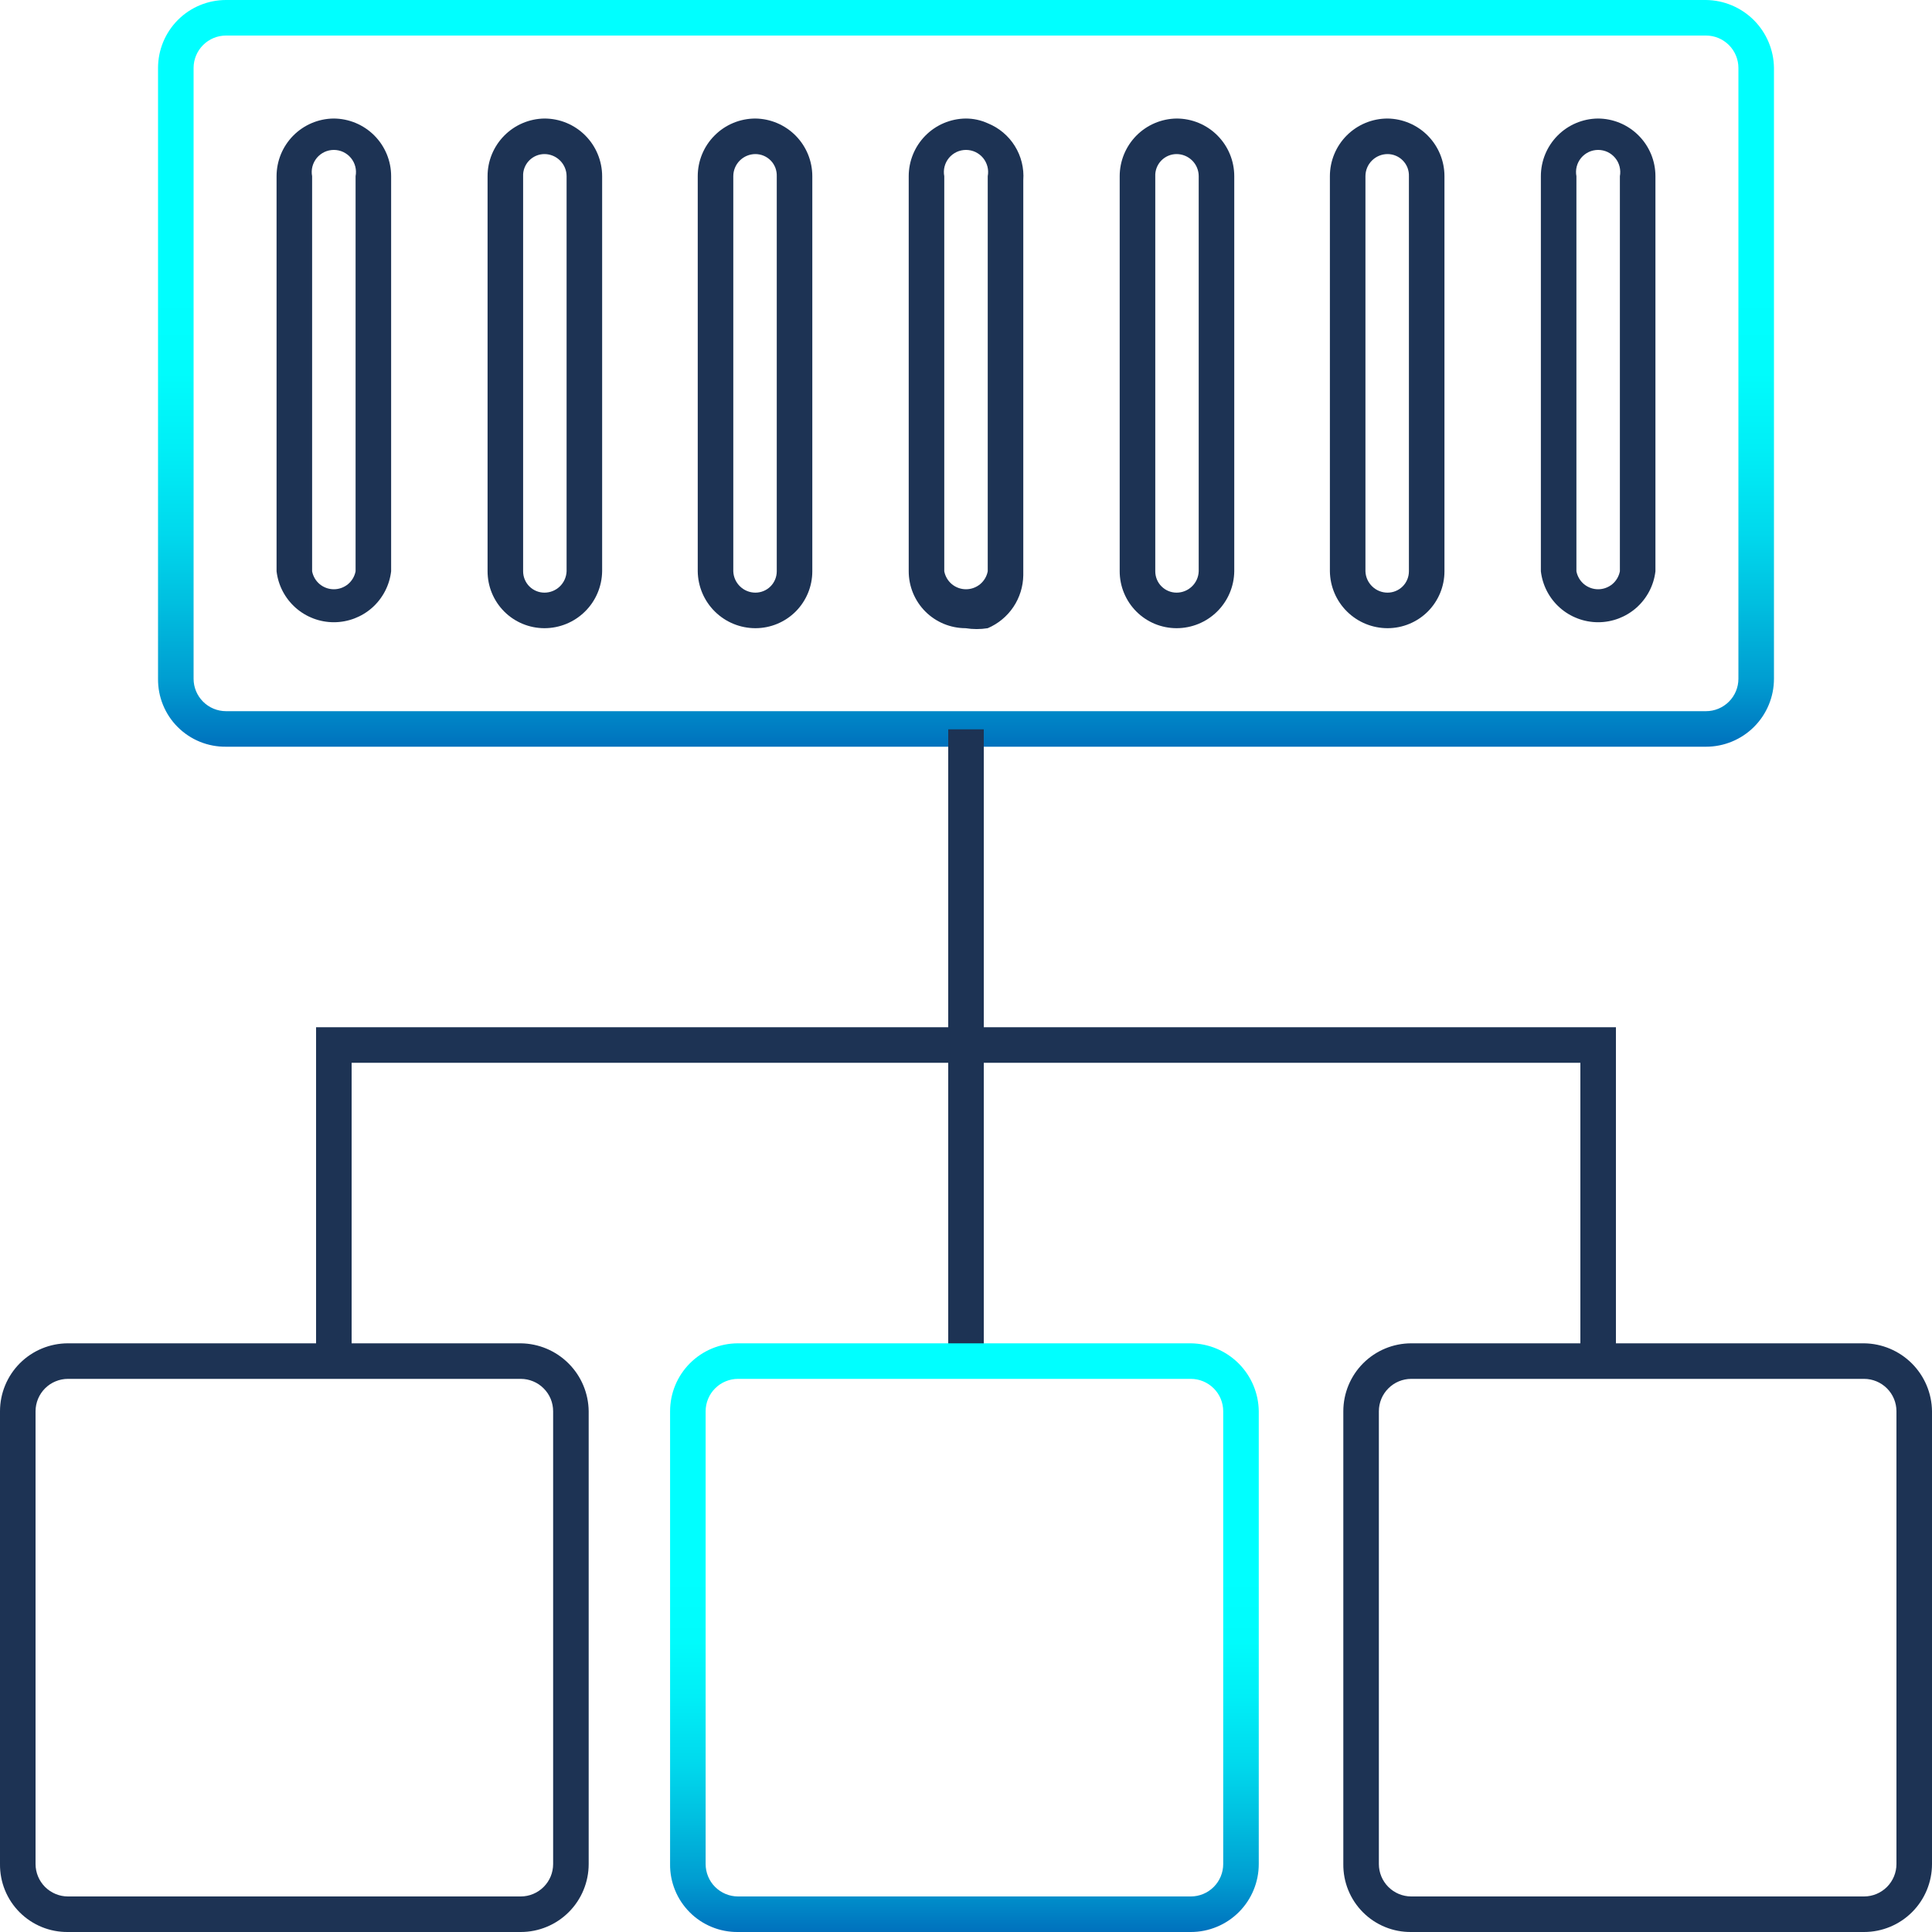
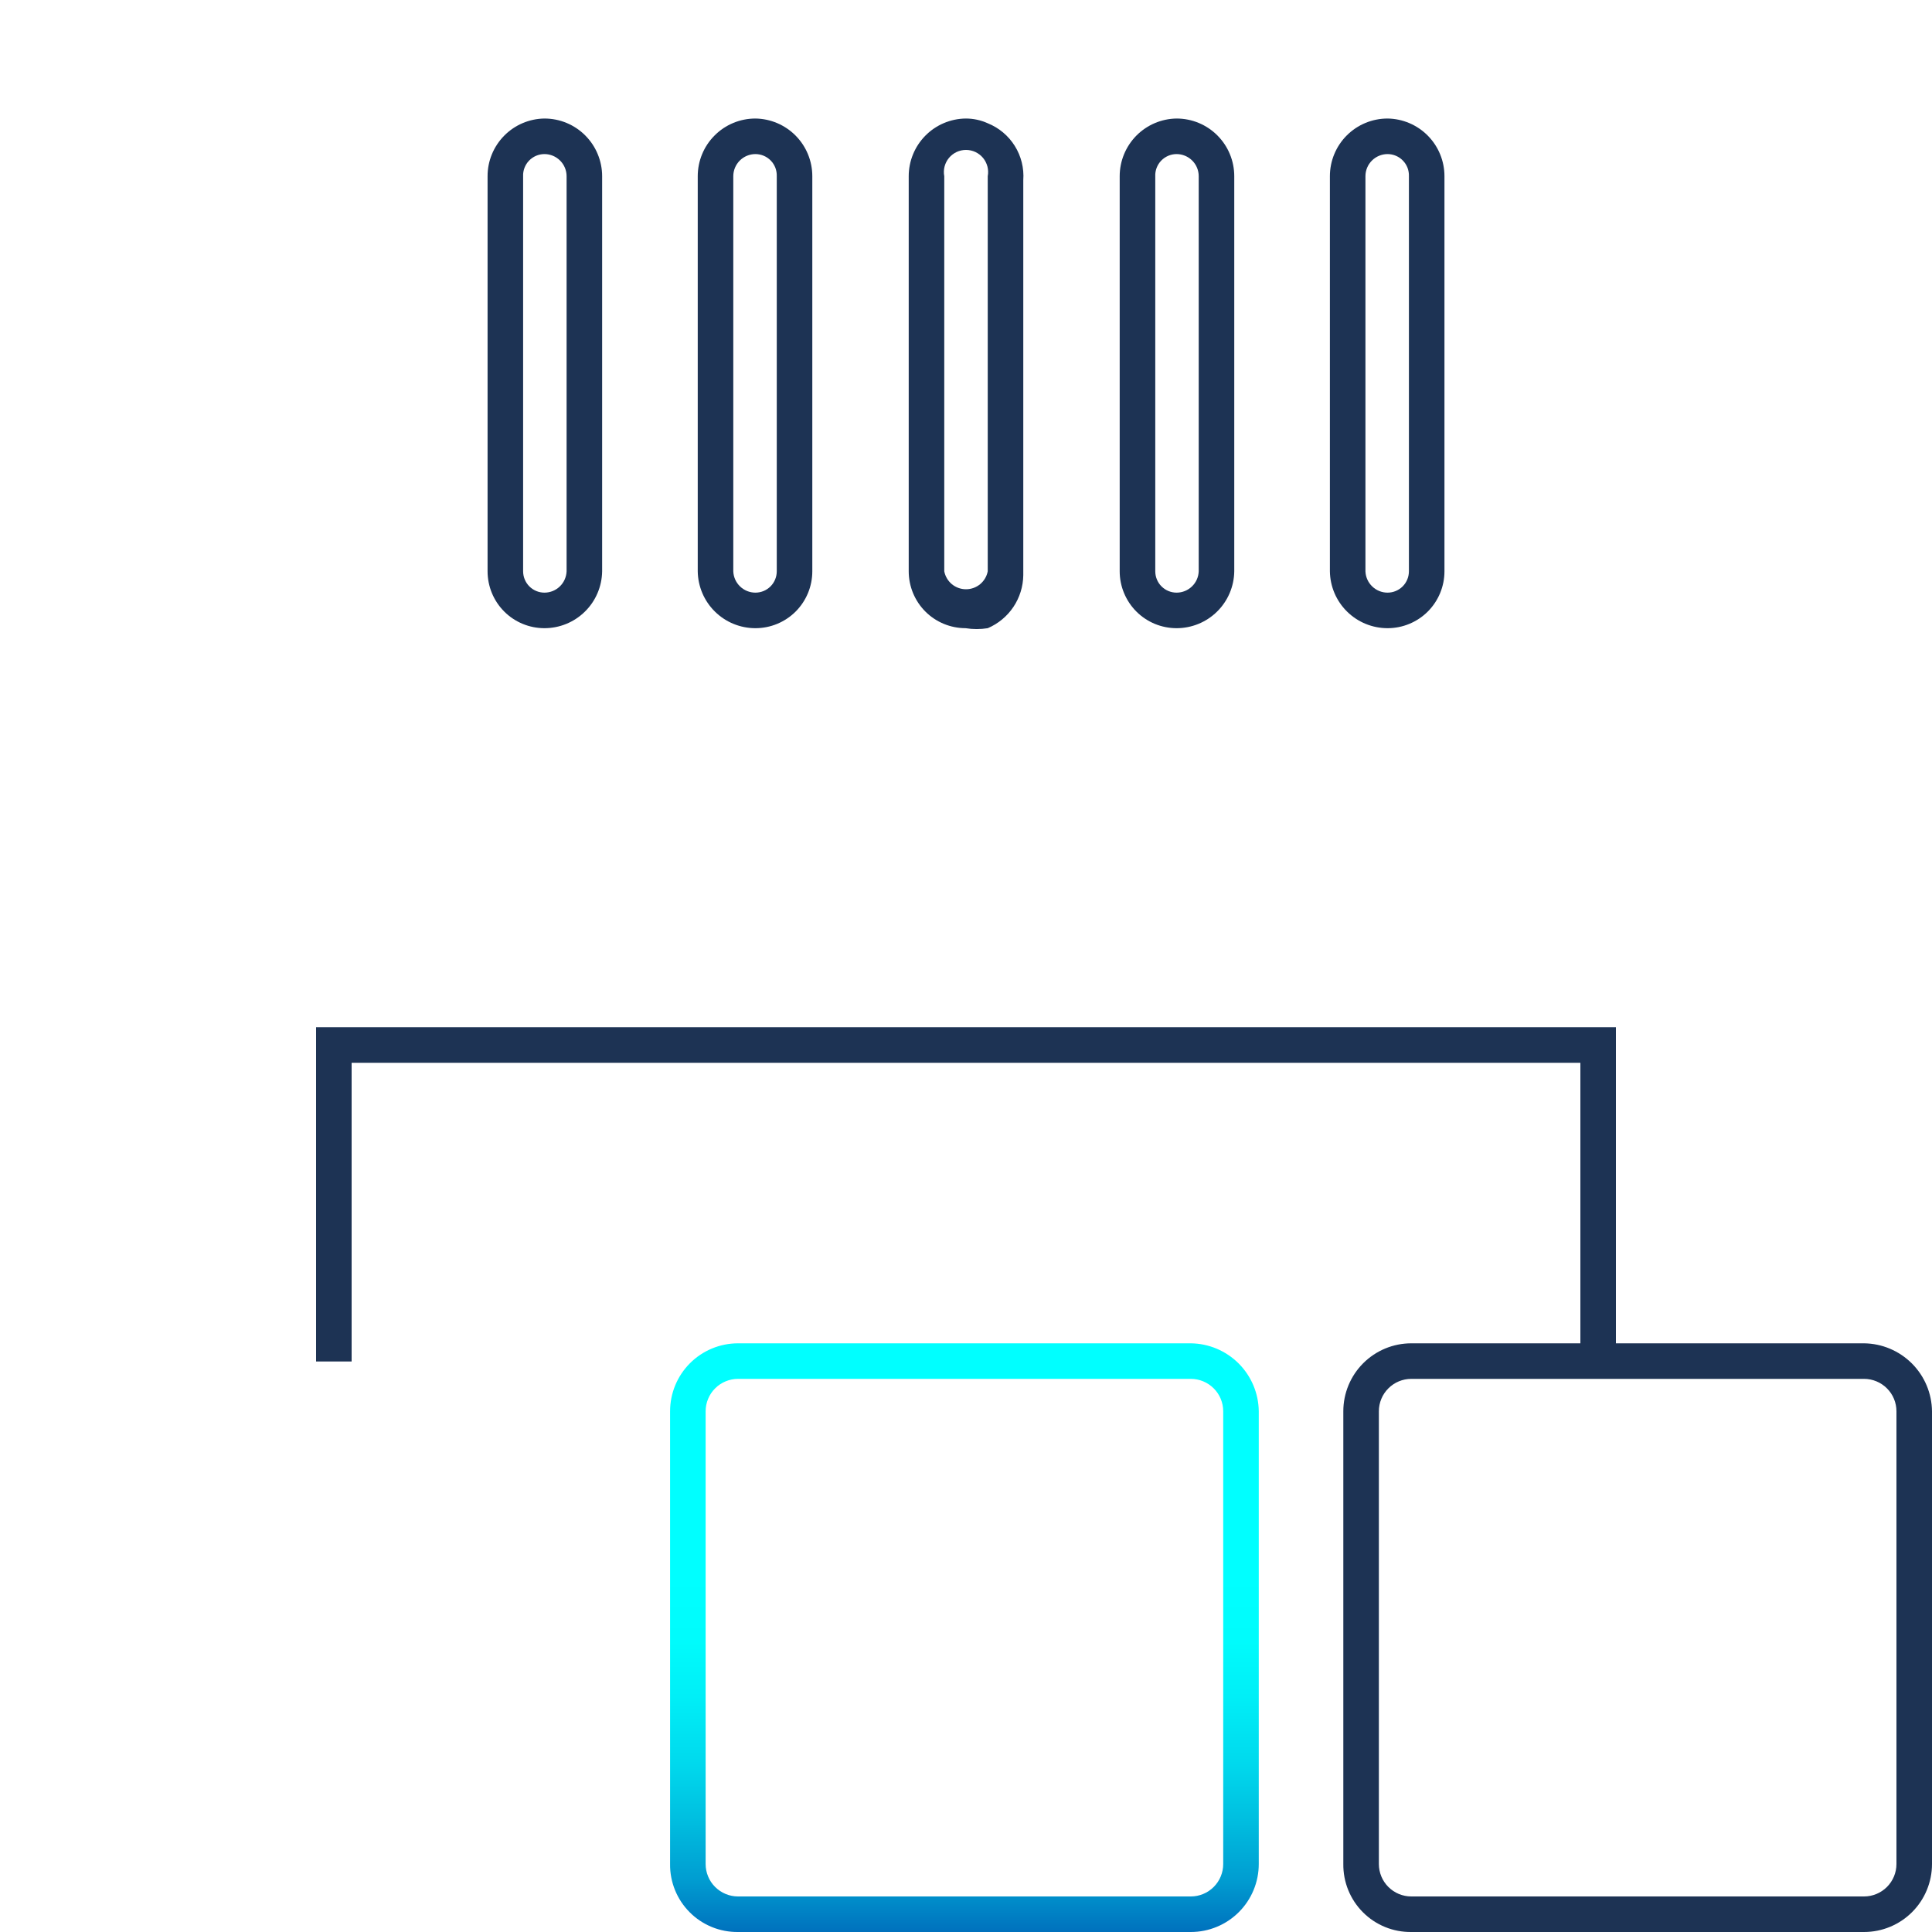
<svg xmlns="http://www.w3.org/2000/svg" width="60" height="60" viewBox="0 0 60 60" fill="none">
-   <path d="M16.172 60H2.111C1.833 60.003 1.557 59.951 1.299 59.846C1.042 59.741 0.808 59.586 0.611 59.389C0.414 59.192 0.259 58.959 0.154 58.701C0.049 58.443 -0.003 58.167 0 57.889V43.828C0 43.268 0.223 42.732 0.618 42.336C1.014 41.94 1.551 41.718 2.111 41.718H16.172C16.73 41.724 17.263 41.949 17.657 42.343C18.052 42.737 18.276 43.27 18.282 43.828V57.889C18.282 58.449 18.06 58.986 17.664 59.382C17.268 59.778 16.732 60 16.172 60ZM2.111 42.822C1.978 42.822 1.848 42.848 1.726 42.899C1.603 42.949 1.493 43.023 1.399 43.117C1.306 43.21 1.232 43.321 1.181 43.443C1.131 43.565 1.104 43.696 1.104 43.828V57.889C1.104 58.022 1.131 58.152 1.181 58.274C1.232 58.397 1.306 58.507 1.399 58.601C1.493 58.694 1.603 58.768 1.726 58.819C1.848 58.87 1.978 58.896 2.111 58.896H16.172C16.304 58.896 16.435 58.87 16.557 58.819C16.679 58.768 16.79 58.694 16.883 58.601C16.977 58.507 17.051 58.397 17.102 58.274C17.152 58.152 17.178 58.022 17.178 57.889V43.828C17.178 43.696 17.152 43.565 17.102 43.443C17.051 43.321 16.977 43.21 16.883 43.117C16.79 43.023 16.679 42.949 16.557 42.899C16.435 42.848 16.304 42.822 16.172 42.822H2.111Z" fill="#1D3354" />
  <path d="M57.89 60H43.828C43.55 60.003 43.274 59.951 43.017 59.846C42.759 59.741 42.525 59.586 42.329 59.389C42.132 59.192 41.977 58.959 41.872 58.701C41.767 58.443 41.715 58.167 41.718 57.889V43.828C41.718 43.268 41.94 42.732 42.336 42.336C42.732 41.94 43.269 41.718 43.828 41.718H57.89C58.447 41.724 58.98 41.949 59.375 42.343C59.769 42.737 59.994 43.27 60 43.828V57.889C60 58.449 59.778 58.986 59.382 59.382C58.986 59.778 58.449 60 57.89 60ZM43.828 42.822C43.561 42.822 43.306 42.928 43.117 43.117C42.928 43.305 42.822 43.561 42.822 43.828V57.889C42.822 58.156 42.928 58.412 43.117 58.601C43.306 58.79 43.561 58.896 43.828 58.896H57.89C58.156 58.896 58.412 58.79 58.601 58.601C58.79 58.412 58.896 58.156 58.896 57.889V43.828C58.896 43.561 58.79 43.305 58.601 43.117C58.412 42.928 58.156 42.822 57.89 42.822H43.828Z" fill="#1D3354" />
-   <path d="M52.982 23.19H7.019C6.741 23.193 6.465 23.141 6.207 23.036C5.95 22.931 5.716 22.776 5.519 22.579C5.322 22.383 5.167 22.149 5.062 21.891C4.957 21.634 4.905 21.358 4.908 21.08V2.11C4.908 1.551 5.13 1.014 5.526 0.618C5.922 0.222 6.459 0 7.019 0H52.982C53.539 0.006 54.072 0.231 54.467 0.625C54.861 1.02 55.086 1.553 55.092 2.11V21.08C55.092 21.639 54.87 22.176 54.474 22.572C54.078 22.968 53.541 23.19 52.982 23.19ZM7.019 1.104C6.752 1.104 6.496 1.21 6.307 1.399C6.118 1.588 6.012 1.844 6.012 2.11V21.08C6.012 21.346 6.118 21.602 6.307 21.791C6.496 21.98 6.752 22.086 7.019 22.086H52.982C53.248 22.086 53.504 21.98 53.693 21.791C53.882 21.602 53.988 21.346 53.988 21.08V2.11C53.988 1.844 53.882 1.588 53.693 1.399C53.504 1.21 53.248 1.104 52.982 1.104H7.019Z" fill="url(#paint0_linear_316_2110)" />
-   <path d="M30.552 22.65H29.448V42.282H30.552V22.65Z" fill="#1D3354" />
  <path d="M36.982 60H22.92C22.642 60.003 22.366 59.951 22.109 59.846C21.851 59.741 21.617 59.586 21.421 59.389C21.224 59.192 21.069 58.959 20.964 58.701C20.859 58.443 20.806 58.167 20.81 57.889V43.828C20.81 43.268 21.032 42.732 21.428 42.336C21.824 41.94 22.36 41.718 22.92 41.718H36.982C37.539 41.724 38.072 41.949 38.467 42.343C38.861 42.737 39.086 43.27 39.092 43.828V57.889C39.092 58.449 38.87 58.986 38.474 59.382C38.078 59.778 37.541 60 36.982 60ZM22.92 42.822C22.788 42.822 22.657 42.848 22.535 42.899C22.413 42.949 22.302 43.023 22.209 43.117C22.115 43.21 22.041 43.321 21.991 43.443C21.94 43.565 21.914 43.696 21.914 43.828V57.889C21.914 58.022 21.94 58.152 21.991 58.275C22.041 58.397 22.115 58.508 22.209 58.601C22.302 58.694 22.413 58.768 22.535 58.819C22.657 58.87 22.788 58.896 22.92 58.896H36.982C37.248 58.896 37.504 58.79 37.693 58.601C37.882 58.412 37.988 58.156 37.988 57.889V43.828C37.988 43.561 37.882 43.305 37.693 43.117C37.504 42.928 37.248 42.822 36.982 42.822H22.92Z" fill="url(#paint1_linear_316_2110)" />
  <path d="M50.184 42.282H49.08V33.006H10.92V42.282H9.816V31.902H50.184V42.282Z" fill="#1D3354" />
  <path d="M36.54 3.681C36.069 3.687 35.62 3.879 35.289 4.214C34.959 4.55 34.773 5.001 34.773 5.472V17.742C34.773 17.974 34.819 18.204 34.908 18.418C34.997 18.633 35.127 18.828 35.291 18.992C35.455 19.156 35.65 19.286 35.864 19.375C36.078 19.463 36.308 19.509 36.54 19.509C37.011 19.509 37.463 19.324 37.798 18.993C38.133 18.663 38.325 18.213 38.331 17.742V5.472C38.331 5.237 38.285 5.004 38.195 4.787C38.105 4.569 37.973 4.372 37.807 4.206C37.641 4.039 37.443 3.907 37.226 3.817C37.008 3.727 36.775 3.681 36.54 3.681ZM37.227 17.742C37.221 17.92 37.146 18.089 37.017 18.212C36.889 18.336 36.718 18.405 36.54 18.405C36.364 18.405 36.196 18.335 36.072 18.211C35.947 18.087 35.878 17.918 35.878 17.742V5.472C35.874 5.383 35.889 5.295 35.921 5.211C35.953 5.128 36.001 5.052 36.063 4.988C36.125 4.924 36.199 4.873 36.281 4.838C36.363 4.803 36.451 4.785 36.54 4.785C36.722 4.785 36.897 4.858 37.026 4.987C37.155 5.115 37.227 5.29 37.227 5.472V17.742Z" fill="#1D3354" />
  <path d="M43.092 3.681C42.857 3.681 42.624 3.727 42.407 3.817C42.189 3.907 41.992 4.039 41.825 4.206C41.659 4.372 41.527 4.569 41.437 4.787C41.347 5.004 41.301 5.237 41.301 5.472V17.742C41.307 18.213 41.499 18.663 41.834 18.993C42.169 19.324 42.621 19.509 43.092 19.509C43.561 19.509 44.01 19.323 44.342 18.992C44.673 18.66 44.859 18.211 44.859 17.742V5.472C44.859 5.001 44.674 4.55 44.343 4.214C44.012 3.879 43.563 3.687 43.092 3.681ZM43.755 17.742C43.755 17.918 43.685 18.087 43.561 18.211C43.436 18.335 43.268 18.405 43.092 18.405C42.914 18.405 42.743 18.336 42.615 18.212C42.487 18.089 42.411 17.92 42.405 17.742V5.472C42.405 5.29 42.477 5.115 42.606 4.987C42.735 4.858 42.91 4.785 43.092 4.785C43.181 4.785 43.269 4.803 43.351 4.838C43.434 4.873 43.508 4.924 43.569 4.988C43.631 5.052 43.68 5.128 43.712 5.211C43.743 5.295 43.758 5.383 43.755 5.472V17.742Z" fill="#1D3354" />
-   <path d="M49.62 3.681C49.149 3.687 48.699 3.879 48.369 4.214C48.038 4.55 47.853 5.001 47.853 5.472V17.742C47.904 18.178 48.113 18.58 48.441 18.872C48.769 19.163 49.193 19.324 49.632 19.324C50.071 19.324 50.494 19.163 50.822 18.872C51.15 18.58 51.36 18.178 51.411 17.742V5.472C51.411 5.237 51.365 5.004 51.275 4.787C51.184 4.569 51.053 4.372 50.886 4.206C50.72 4.039 50.522 3.907 50.305 3.817C50.088 3.727 49.855 3.681 49.62 3.681ZM50.307 17.742C50.276 17.899 50.193 18.041 50.07 18.143C49.946 18.244 49.792 18.3 49.632 18.3C49.472 18.3 49.317 18.244 49.194 18.143C49.071 18.041 48.987 17.899 48.957 17.742V5.472C48.938 5.373 48.941 5.271 48.966 5.173C48.991 5.075 49.038 4.983 49.102 4.905C49.167 4.827 49.248 4.765 49.339 4.721C49.431 4.678 49.531 4.656 49.632 4.656C49.733 4.656 49.833 4.678 49.925 4.721C50.016 4.765 50.097 4.827 50.161 4.905C50.226 4.983 50.272 5.075 50.297 5.173C50.322 5.271 50.326 5.373 50.307 5.472V17.742Z" fill="#1D3354" />
-   <path d="M10.356 3.681C9.885 3.687 9.436 3.879 9.105 4.214C8.774 4.55 8.589 5.001 8.589 5.472V17.742C8.64 18.178 8.85 18.58 9.178 18.872C9.506 19.163 9.929 19.324 10.368 19.324C10.807 19.324 11.231 19.163 11.559 18.872C11.886 18.58 12.096 18.178 12.147 17.742V5.472C12.147 4.997 11.959 4.542 11.623 4.206C11.287 3.87 10.831 3.681 10.356 3.681ZM11.043 17.742C11.013 17.899 10.929 18.041 10.806 18.143C10.683 18.244 10.528 18.3 10.368 18.3C10.208 18.3 10.053 18.244 9.93 18.143C9.807 18.041 9.723 17.899 9.693 17.742V5.472C9.674 5.373 9.677 5.271 9.702 5.173C9.728 5.075 9.774 4.983 9.838 4.905C9.903 4.827 9.984 4.765 10.075 4.721C10.167 4.678 10.267 4.656 10.368 4.656C10.469 4.656 10.569 4.678 10.661 4.721C10.752 4.765 10.833 4.827 10.898 4.905C10.962 4.983 11.009 5.075 11.034 5.173C11.059 5.271 11.062 5.373 11.043 5.472V17.742Z" fill="#1D3354" />
  <path d="M23.46 3.681C23.225 3.681 22.992 3.727 22.775 3.817C22.557 3.907 22.36 4.039 22.194 4.206C22.027 4.372 21.895 4.569 21.805 4.787C21.715 5.004 21.669 5.237 21.669 5.472V17.742C21.675 18.213 21.867 18.663 22.202 18.993C22.537 19.324 22.989 19.509 23.46 19.509C23.929 19.509 24.378 19.323 24.71 18.992C25.041 18.66 25.227 18.211 25.227 17.742V5.472C25.227 5.001 25.042 4.55 24.711 4.214C24.38 3.879 23.931 3.687 23.46 3.681ZM24.123 17.742C24.123 17.918 24.053 18.087 23.929 18.211C23.805 18.335 23.636 18.405 23.46 18.405C23.282 18.405 23.111 18.336 22.983 18.212C22.855 18.089 22.779 17.92 22.773 17.742V5.472C22.773 5.29 22.846 5.115 22.974 4.987C23.103 4.858 23.278 4.785 23.46 4.785C23.549 4.785 23.637 4.803 23.72 4.838C23.802 4.873 23.876 4.924 23.938 4.988C24 5.052 24.048 5.128 24.08 5.211C24.111 5.295 24.126 5.383 24.123 5.472V17.742Z" fill="#1D3354" />
  <path d="M16.908 3.681C16.438 3.687 15.988 3.879 15.658 4.214C15.327 4.55 15.141 5.001 15.142 5.472V17.742C15.142 18.211 15.328 18.66 15.659 18.992C15.99 19.323 16.44 19.509 16.908 19.509C17.379 19.509 17.831 19.324 18.166 18.993C18.502 18.663 18.693 18.213 18.7 17.742V5.472C18.7 5.237 18.653 5.004 18.563 4.787C18.473 4.569 18.341 4.372 18.175 4.206C18.009 4.039 17.811 3.907 17.594 3.817C17.377 3.727 17.144 3.681 16.908 3.681ZM17.596 17.742C17.589 17.92 17.514 18.089 17.386 18.212C17.258 18.336 17.086 18.405 16.908 18.405C16.733 18.405 16.564 18.335 16.44 18.211C16.316 18.087 16.246 17.918 16.246 17.742V5.472C16.242 5.383 16.257 5.295 16.289 5.211C16.321 5.128 16.369 5.052 16.431 4.988C16.493 4.924 16.567 4.873 16.649 4.838C16.731 4.803 16.819 4.785 16.908 4.785C17.091 4.785 17.265 4.858 17.394 4.987C17.523 5.115 17.596 5.29 17.596 5.472V17.742Z" fill="#1D3354" />
  <path d="M30.675 3.828C30.459 3.73 30.225 3.68 29.988 3.681C29.517 3.687 29.067 3.879 28.737 4.214C28.406 4.55 28.221 5.002 28.221 5.472V17.742C28.221 17.974 28.267 18.204 28.355 18.418C28.444 18.633 28.574 18.828 28.738 18.992C28.902 19.156 29.097 19.286 29.312 19.375C29.526 19.463 29.756 19.509 29.988 19.509C30.215 19.546 30.447 19.546 30.675 19.509C30.998 19.371 31.275 19.143 31.471 18.851C31.667 18.559 31.774 18.216 31.779 17.865V5.595C31.806 5.222 31.714 4.849 31.515 4.532C31.317 4.214 31.022 3.968 30.675 3.828ZM30.675 17.742C30.645 17.899 30.561 18.041 30.438 18.143C30.315 18.244 30.16 18.3 30 18.3C29.84 18.3 29.685 18.244 29.562 18.143C29.439 18.041 29.355 17.899 29.325 17.742V5.472C29.306 5.373 29.309 5.271 29.334 5.173C29.359 5.075 29.406 4.983 29.47 4.905C29.535 4.827 29.616 4.765 29.707 4.721C29.799 4.678 29.899 4.656 30 4.656C30.101 4.656 30.201 4.678 30.293 4.721C30.384 4.765 30.465 4.827 30.53 4.905C30.594 4.983 30.64 5.075 30.666 5.173C30.691 5.271 30.694 5.373 30.675 5.472V17.742Z" fill="#1D3354" />
  <defs>
    <linearGradient id="paint0_linear_316_2110" x1="30" y1="0" x2="30" y2="23.19" gradientUnits="userSpaceOnUse">
      <stop offset="0.396" stop-color="#00FFFF" />
      <stop offset="0.5" stop-color="#00FCFC" />
      <stop offset="0.599" stop-color="#00EFF7" />
      <stop offset="0.714" stop-color="#00D9ED" />
      <stop offset="0.807" stop-color="#00BFE0" />
      <stop offset="0.911" stop-color="#009DD1" />
      <stop offset="1" stop-color="#0071BD" />
    </linearGradient>
    <linearGradient id="paint1_linear_316_2110" x1="29.951" y1="41.718" x2="29.951" y2="60" gradientUnits="userSpaceOnUse">
      <stop offset="0.396" stop-color="#00FFFF" />
      <stop offset="0.5" stop-color="#00FCFC" />
      <stop offset="0.599" stop-color="#00EFF7" />
      <stop offset="0.714" stop-color="#00D9ED" />
      <stop offset="0.807" stop-color="#00BFE0" />
      <stop offset="0.911" stop-color="#009DD1" />
      <stop offset="1" stop-color="#0071BD" />
    </linearGradient>
  </defs>
</svg>